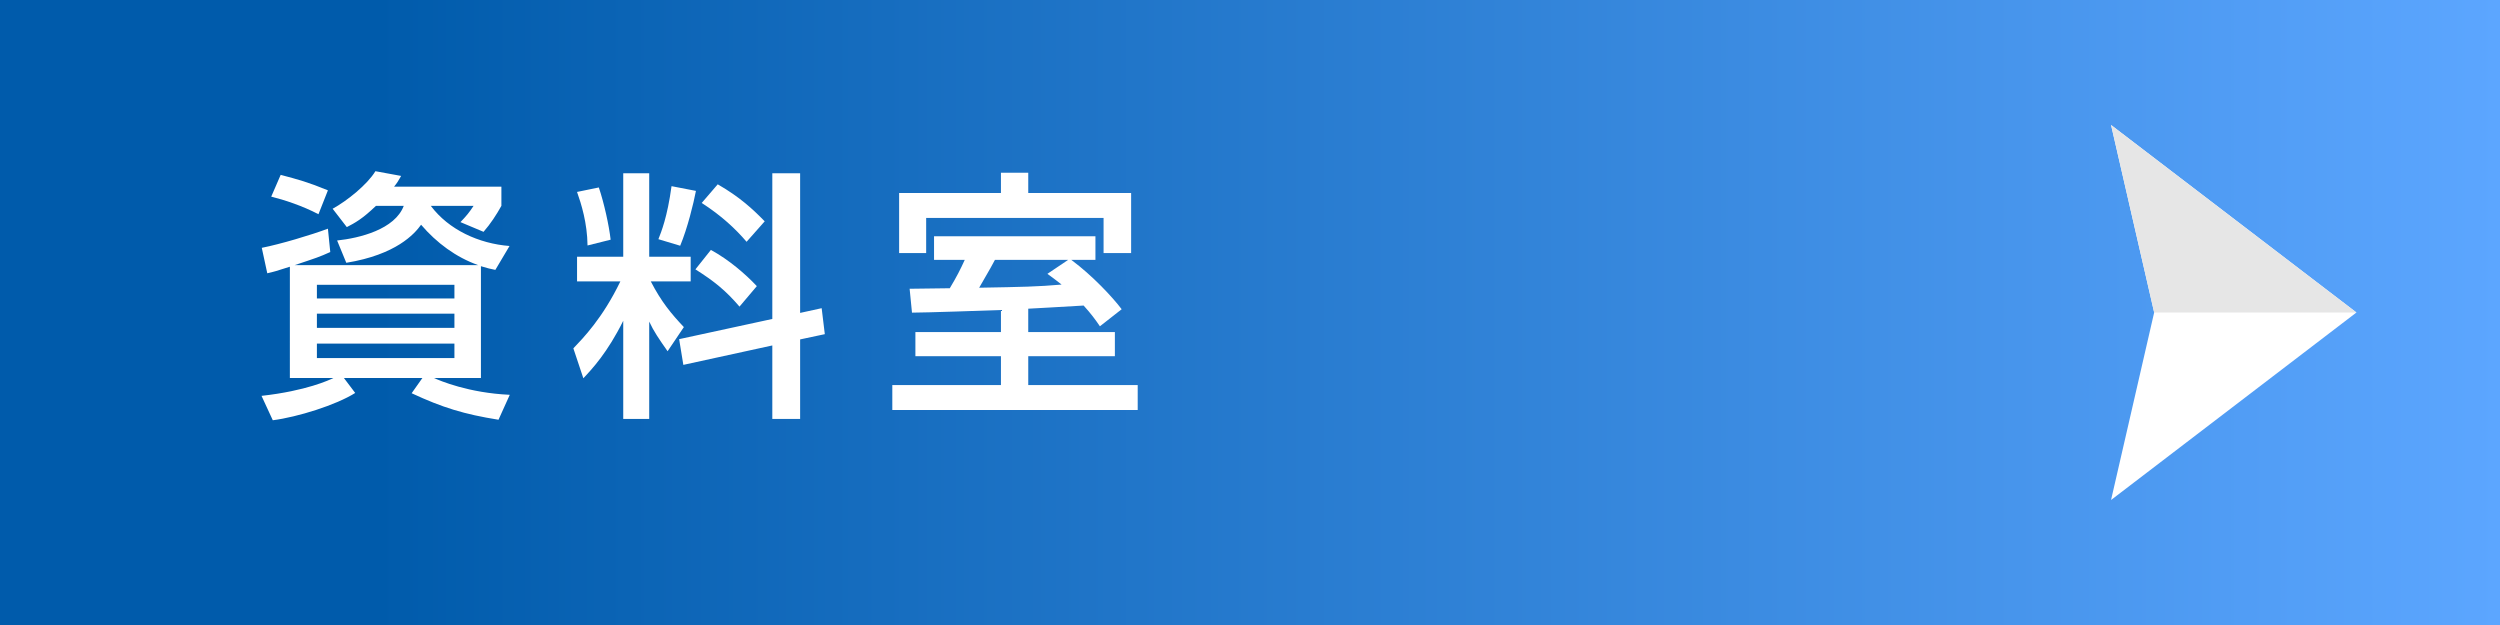
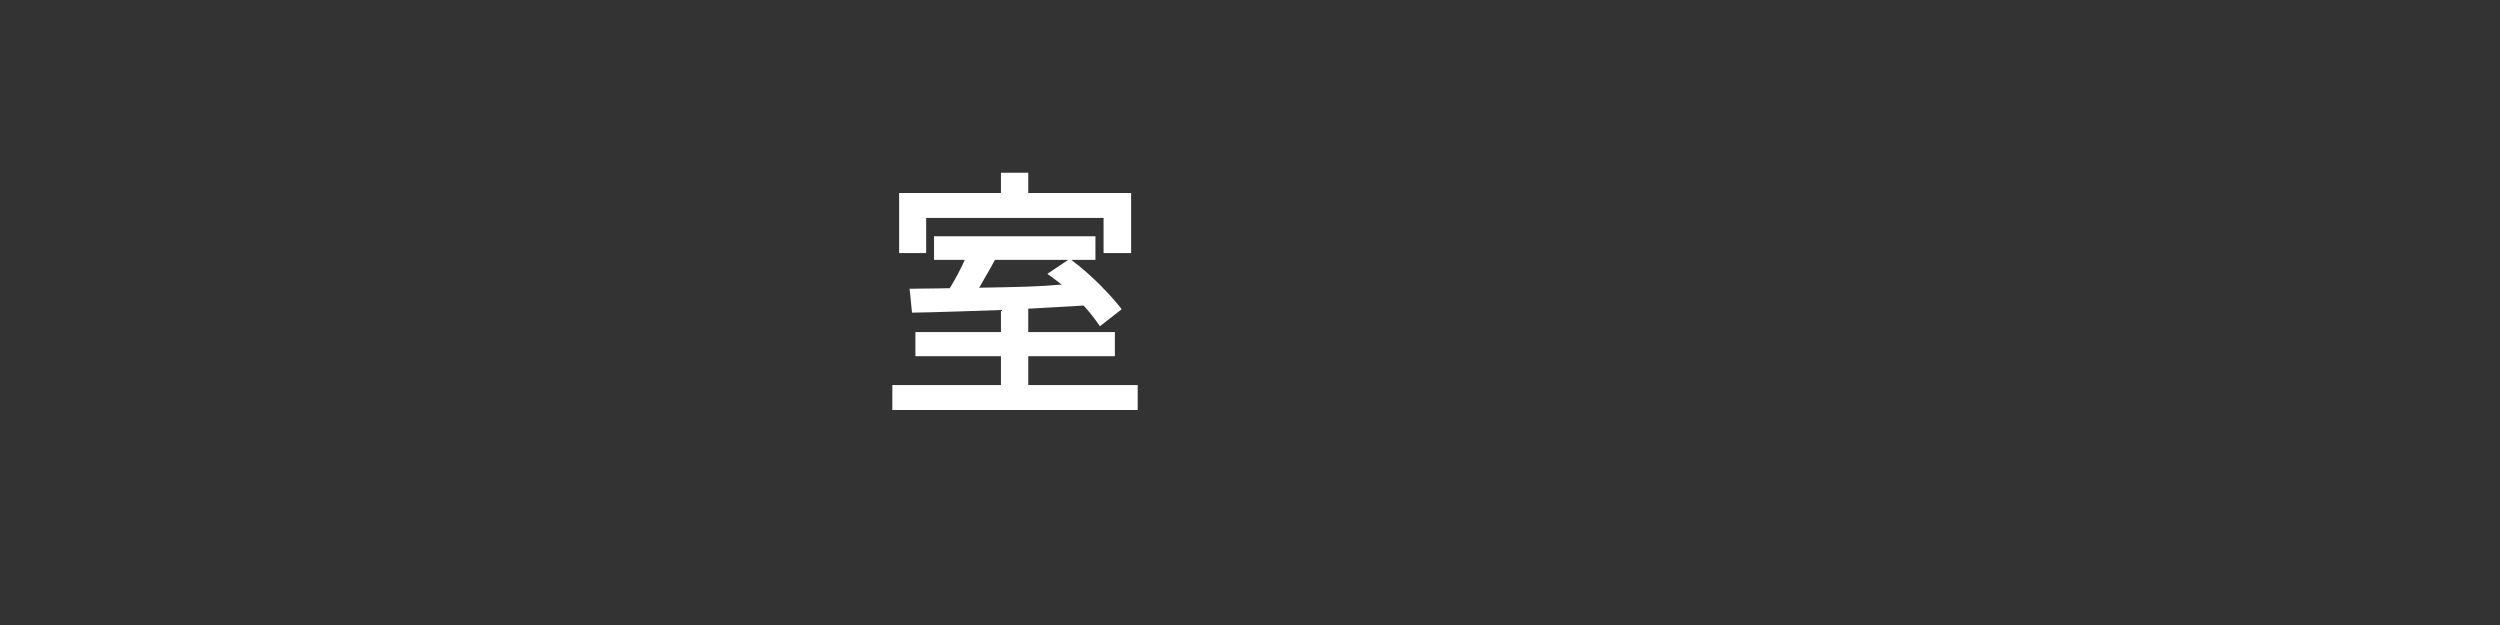
<svg xmlns="http://www.w3.org/2000/svg" version="1.1" x="0px" y="0px" width="200px" height="50px" viewBox="0 0 200 50" enable-background="new 0 0 200 50" xml:space="preserve">
  <rect x="0" y="0" width="200" height="50" fill="#333333" stroke="none" />
  <defs>
</defs>
  <linearGradient id="SVGID_1_" gradientUnits="userSpaceOnUse" x1="200" y1="25" x2="0" y2="25">
    <stop offset="0" style="stop-color:#5CA6FF" />
    <stop offset="0.85" style="stop-color:#005BAB" />
  </linearGradient>
-   <rect fill="url(#SVGID_1_)" width="200" height="50" />
-   <polygon fill="#FFFFFF" points="168.884,40 172.333,25 168.884,10 188.515,25 " />
-   <polygon fill="#E6E6E6" points="172.333,25 168.884,10 188.515,25 " />
  <g>
-     <path fill="#FFFFFF" d="M23.189,21.338c-1.113,0.356-1.26,0.399-1.807,0.524l-0.44-2.036c1.491-0.294,3.947-1.028,5.291-1.532   l0.188,1.868c-0.881,0.399-1.092,0.462-2.855,1.05h14.697c-1.784-0.63-3.338-1.785-4.576-3.233   c-0.525,0.735-1.995,2.394-5.984,3.044l-0.734-1.784c1.784-0.188,4.619-0.882,5.332-2.771h-2.225c-1.092,1.05-1.68,1.364-2.331,1.7   l-1.134-1.469c1.154-0.631,2.771-1.932,3.422-3.003l2.059,0.378c-0.252,0.441-0.315,0.546-0.567,0.861h8.587v1.532   c-0.398,0.714-0.86,1.428-1.428,2.079l-1.848-0.777c0.483-0.504,0.693-0.756,1.051-1.302h-3.423   c1.428,1.911,3.843,3.023,6.299,3.212l-1.134,1.911c-0.42-0.084-0.609-0.126-1.154-0.294v8.944h-3.759   c0.462,0.21,2.771,1.196,6.067,1.344l-0.902,1.995c-2.75-0.441-4.473-0.967-6.949-2.121l0.86-1.218h-6.278l0.903,1.196   c-1.532,0.967-4.619,1.932-6.593,2.184l-0.902-1.952c3.59-0.399,5.459-1.28,5.752-1.428h-3.484V21.338z M22.454,13.989   c1.428,0.378,2.204,0.588,3.779,1.238l-0.756,1.911c-1.28-0.672-2.751-1.155-3.779-1.407L22.454,13.989z M25.352,23.878h11.002   v-1.092H25.352V23.878z M25.352,26.229h11.002v-1.133H25.352V26.229z M25.352,28.645h11.002v-1.155H25.352V28.645z" />
-     <path fill="#FFFFFF" d="M49.859,25.663c-1.26,2.541-2.479,3.842-3.191,4.598l-0.799-2.393c0.777-0.819,2.331-2.395,3.759-5.354   h-3.464V20.54h3.695v-6.677h2.078v6.677h3.317v1.974h-3.191c0.86,1.659,1.638,2.583,2.646,3.653l-1.302,1.932   c-0.692-0.986-1.112-1.596-1.47-2.373v7.79h-2.078V25.663z M47.906,14.997c0.42,1.238,0.818,3.045,0.945,4.178l-1.848,0.463   c-0.021-1.807-0.504-3.339-0.84-4.283L47.906,14.997z M55.675,15.271c-0.188,0.986-0.672,2.98-1.26,4.388l-1.743-0.524   c0.231-0.588,0.715-1.764,1.051-4.242L55.675,15.271z M61.785,25.517V13.863h2.225v11.17l1.723-0.378l0.252,2.078l-1.975,0.42   v6.362h-2.225v-5.879l-7.118,1.554l-0.336-2.058L61.785,25.517z M56.871,19.994c1.428,0.776,2.771,1.932,3.675,2.897l-1.386,1.638   c-1.113-1.302-2.037-2.036-3.527-2.981L56.871,19.994z M57.418,14.745c1.784,1.029,2.813,1.994,3.758,2.961l-1.449,1.637   c-0.881-1.028-1.994-2.078-3.59-3.107L57.418,14.745z" />
    <path fill="#FFFFFF" d="M82.26,26.565h6.93v1.932h-6.93v2.311h8.756v1.994H71.385v-1.994h8.691v-2.311h-6.844v-1.932h6.844v-1.764   c-1.112,0.043-6.109,0.211-7.117,0.211l-0.189-1.911c0.295,0,2.751-0.042,3.213-0.042c0.566-0.945,0.84-1.49,1.197-2.268h-2.457   v-1.89h12.912v1.89h-1.932c1.701,1.26,3.318,3.002,4.031,3.947l-1.742,1.365c-0.357-0.525-0.693-0.987-1.302-1.659   c-2.624,0.147-3.507,0.21-4.431,0.252V26.565z M80.076,13.821h2.184v1.617h8.23v4.808h-2.204v-2.813H74.093v2.813H71.93v-4.808   h8.146V13.821z M85.451,20.792h-5.857c-0.441,0.84-0.924,1.617-1.26,2.226c3.485-0.063,4.661-0.084,6.593-0.252   c-0.336-0.272-0.567-0.44-1.134-0.86L85.451,20.792z" />
  </g>
</svg>